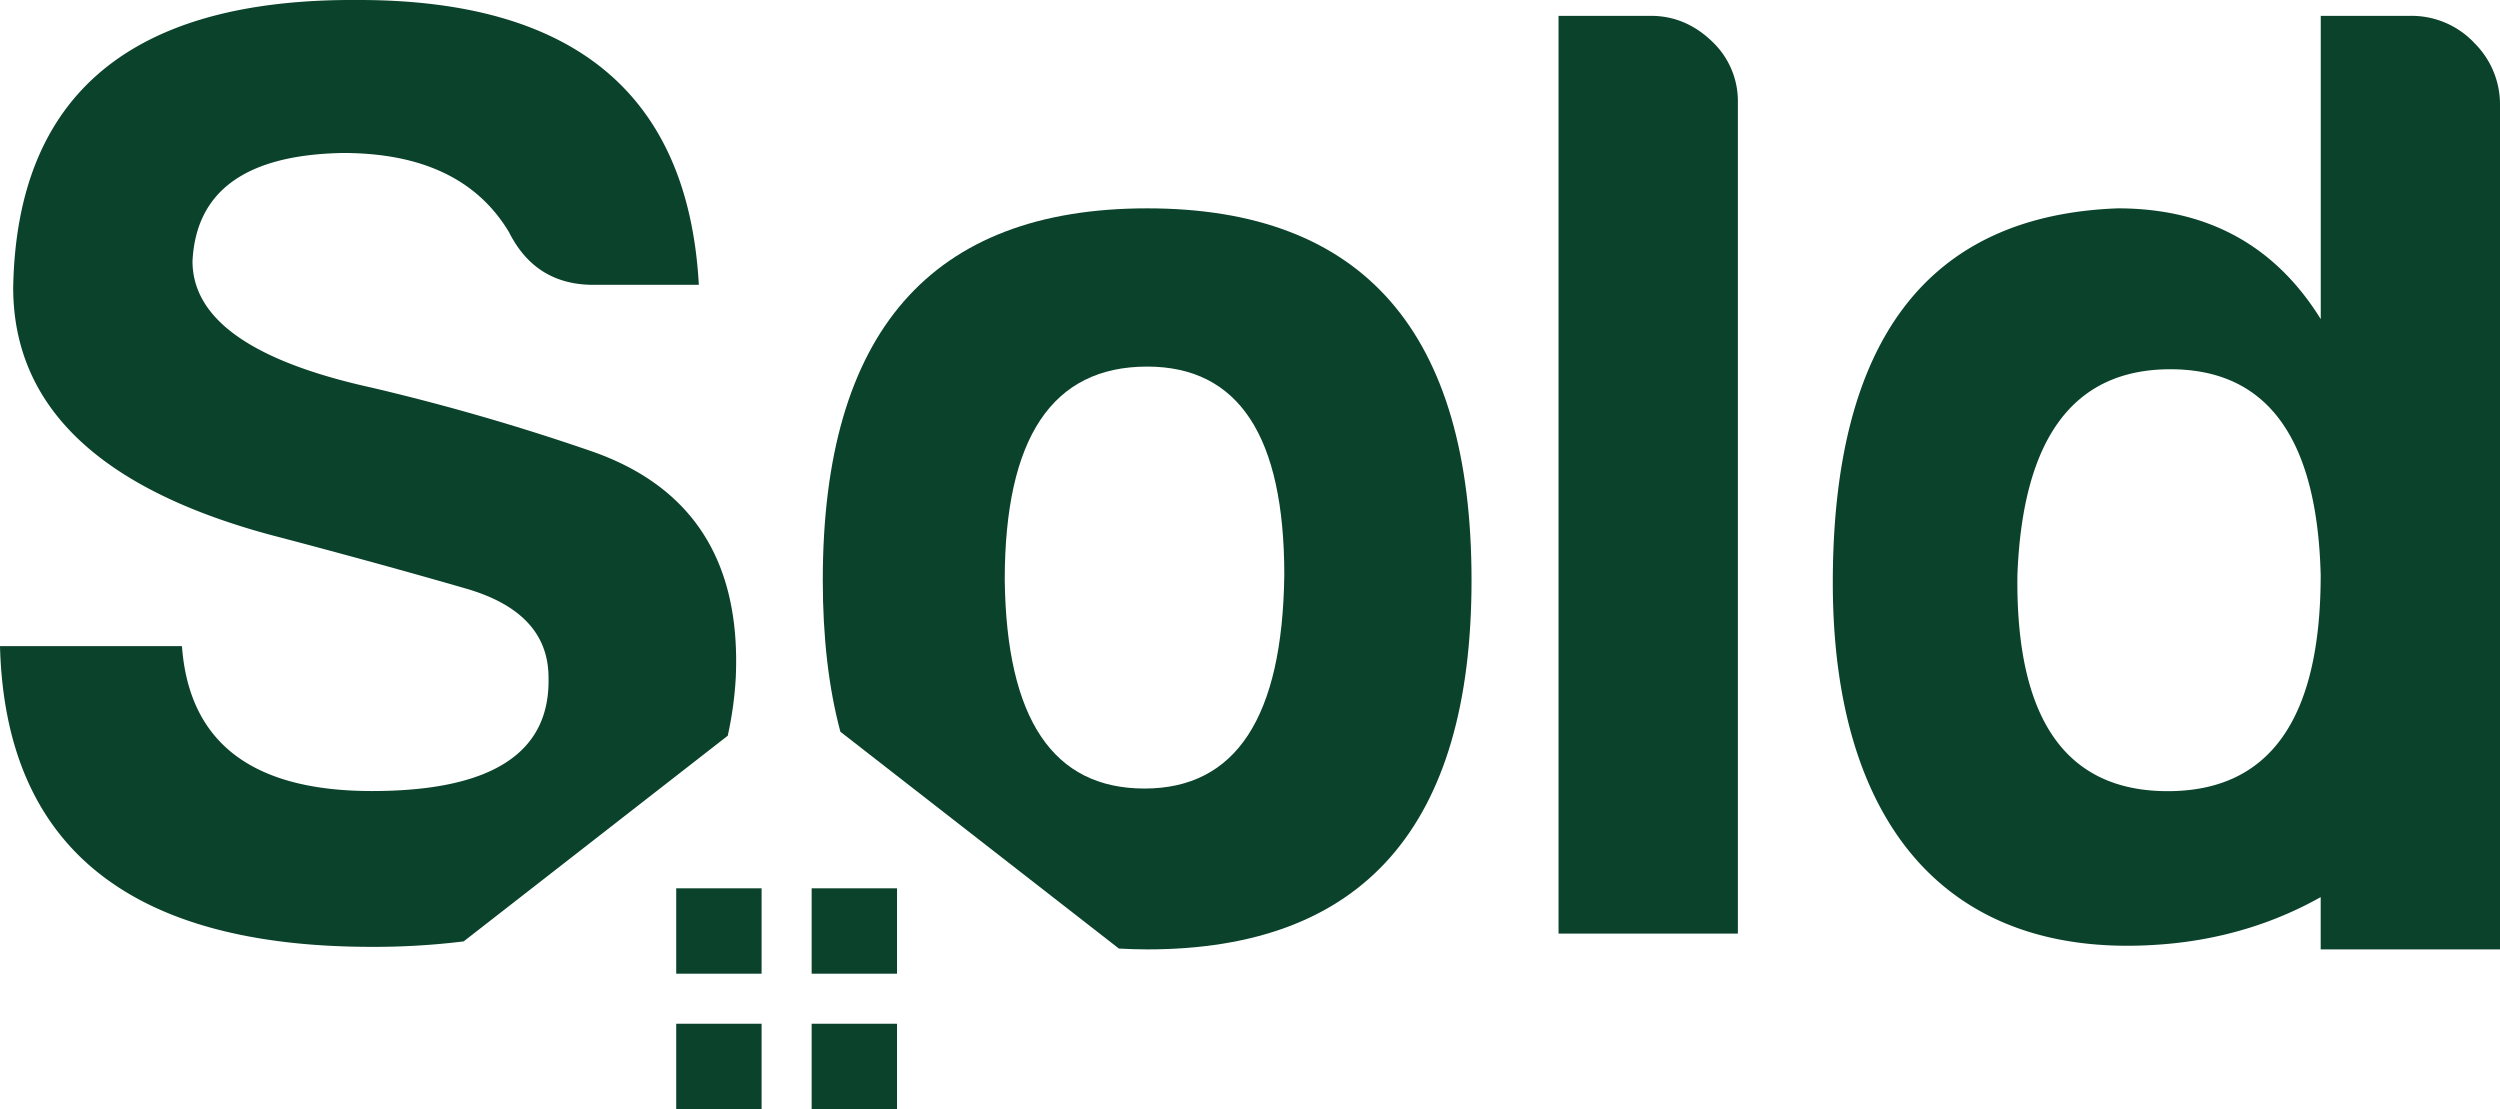
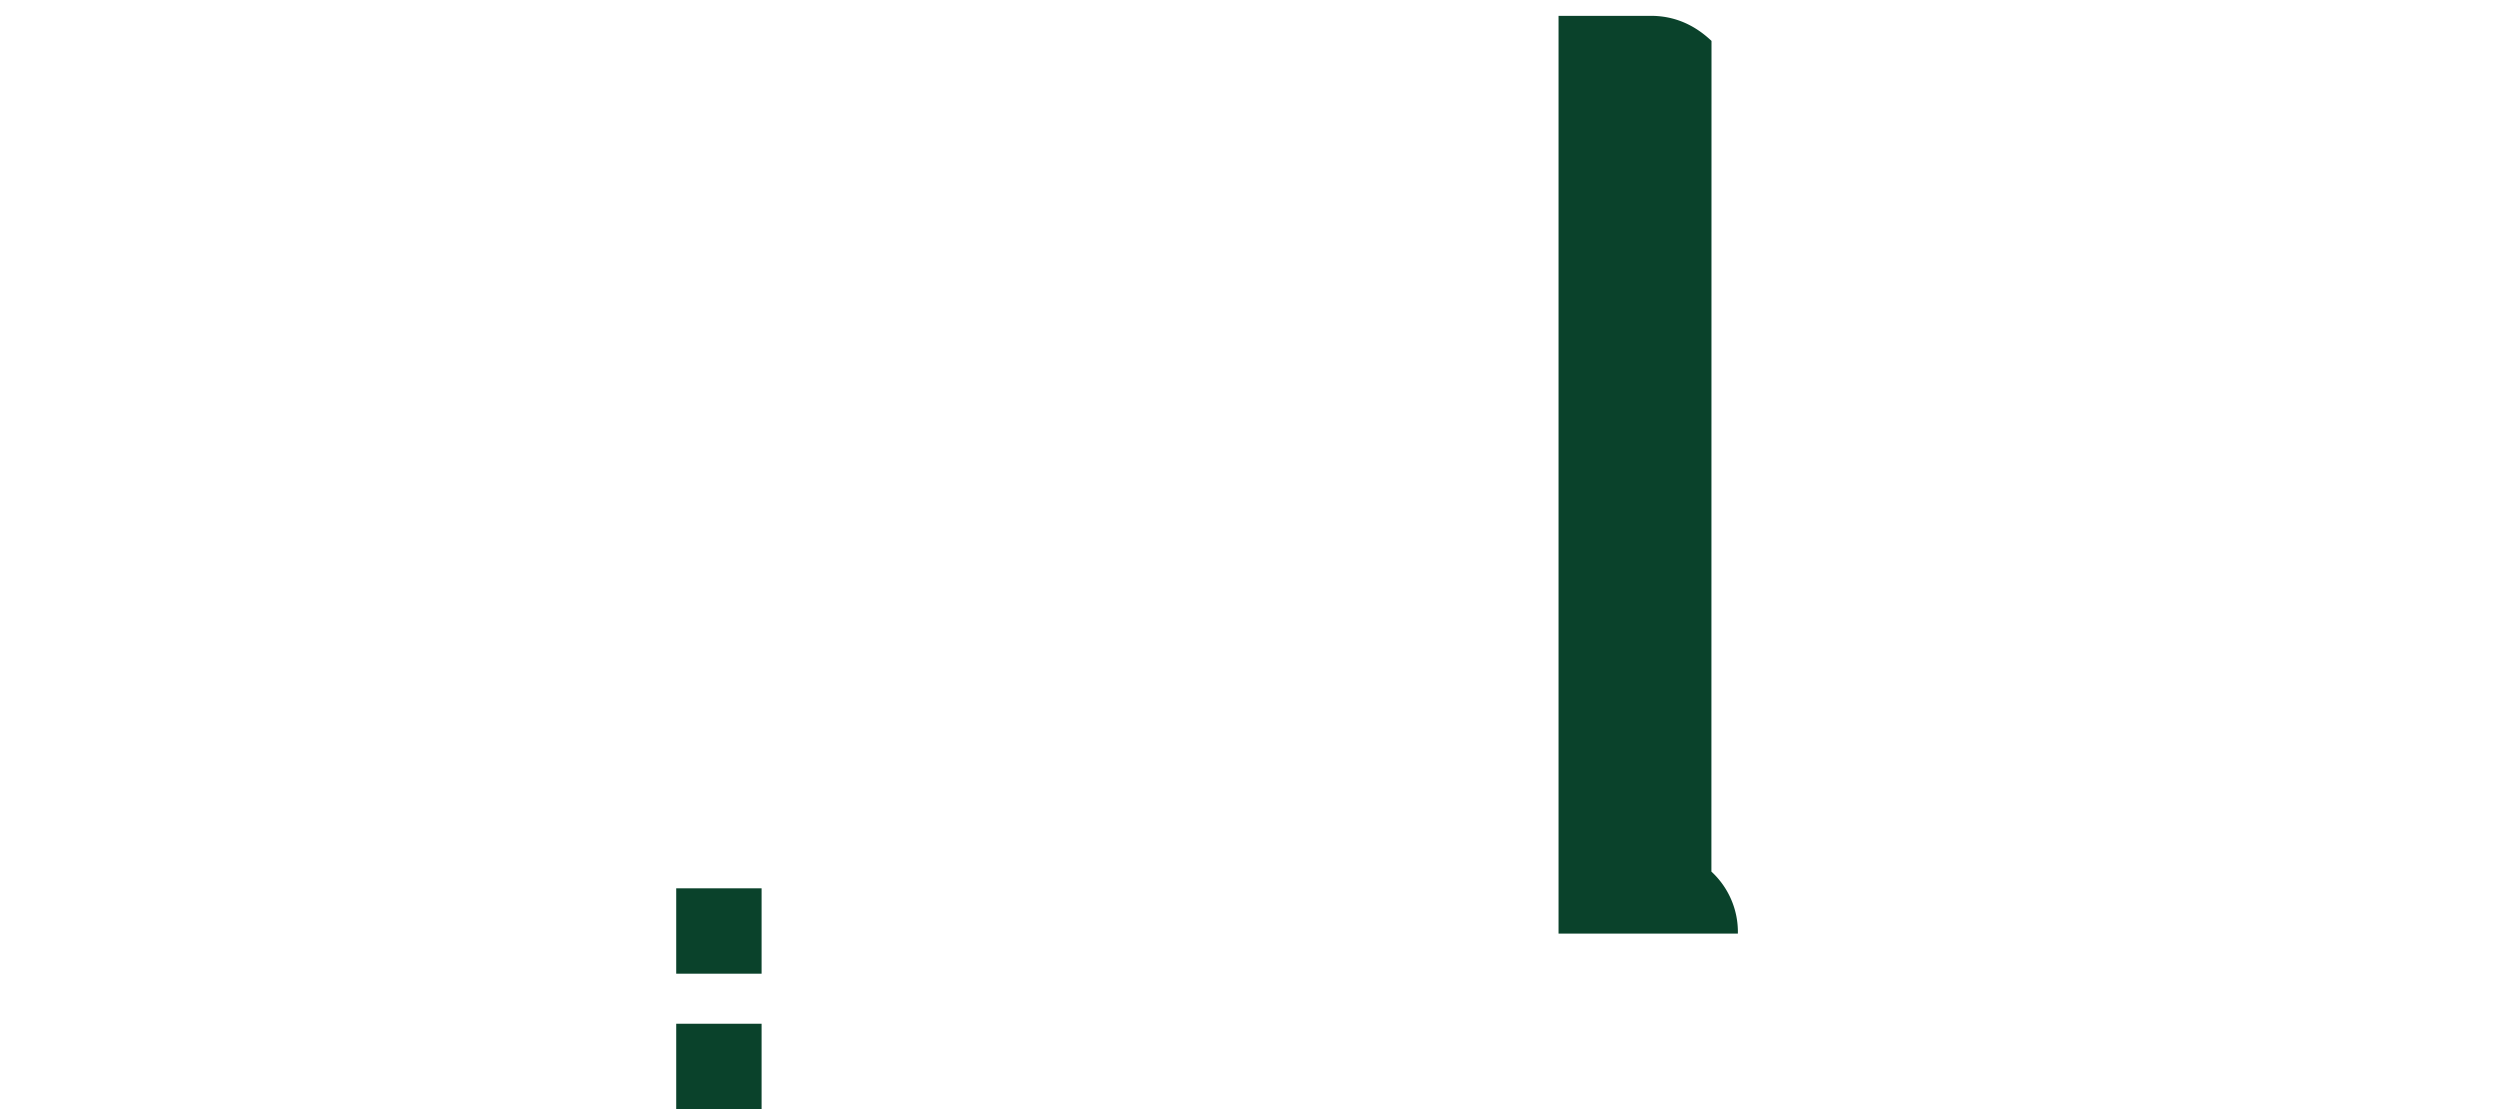
<svg xmlns="http://www.w3.org/2000/svg" viewBox="0 0 1227.75 544.69">
  <defs>
    <style>.cls-1{fill:#0a422b;}</style>
  </defs>
  <title>sold</title>
  <g id="Layer_2" data-name="Layer 2">
    <g id="Layer_1-2" data-name="Layer 1">
-       <path class="cls-1" d="M840.52,20.09q-13-12.31-29.79-12.31H765.4v450.7h88.07v-408a40.29,40.29,0,0,0-13-30.43" />
-       <path class="cls-1" d="M1214.8,20.73a42.39,42.39,0,0,0-31.08-12.95h-44V156.72Q1106,102.33,1040,102.32,900.1,107.51,900.09,286.23c0,116.56,54.77,186.61,163.19,177.43,29.46-2.5,54.92-11,76.41-23.09v25.68h88.06V51.82a42.39,42.39,0,0,0-13-31.09M1064.57,388.54q-75.12,0-73.82-106.2,3.88-101,75.12-101t73.82,101q0,106.2-75.12,106.2" />
-       <path class="cls-1" d="M361.33,332.85q3.89-85.47-71.23-111.38a1104.33,1104.33,0,0,0-107.49-31.08Q94.55,171,94.54,128.23q2.59-51.81,73.82-53.1,58.29,0,81.59,38.85,13,25.9,41.45,25.9h51.8Q335.43,0,176.13,0,9.08-1.28,6.48,141.18q0,89.35,132.1,123,49.21,13,89.36,24.61,41.44,11.65,41.44,44,1.31,55.69-86.77,55.69T89.36,317.31H0Q3.89,465,182.61,465a358.59,358.59,0,0,0,45.09-2.68l129.69-101a176.09,176.09,0,0,0,3.94-28.46" />
+       <path class="cls-1" d="M840.52,20.09q-13-12.31-29.79-12.31H765.4v450.7h88.07a40.29,40.29,0,0,0-13-30.43" />
      <rect class="cls-1" x="332.09" y="502.76" width="41.93" height="41.93" />
      <rect class="cls-1" x="332.09" y="436.25" width="41.93" height="41.93" />
-       <rect class="cls-1" x="398.6" y="436.25" width="41.93" height="41.93" />
-       <rect class="cls-1" x="398.6" y="502.76" width="41.93" height="41.93" />
-       <path class="cls-1" d="M563.37,102.32q-159.3,0-159.3,182.61,0,42.12,8.64,74.42L549.5,465.84c4.53.24,9.13.41,13.87.41q159.3,0,159.3-181.32,0-182.61-159.3-182.61m-1.3,284.93q-67.34,0-68.64-102.32,0-104.9,69.94-104.9,67.35,0,67.35,102.31-1.31,104.91-68.65,104.91" />
    </g>
  </g>
</svg>